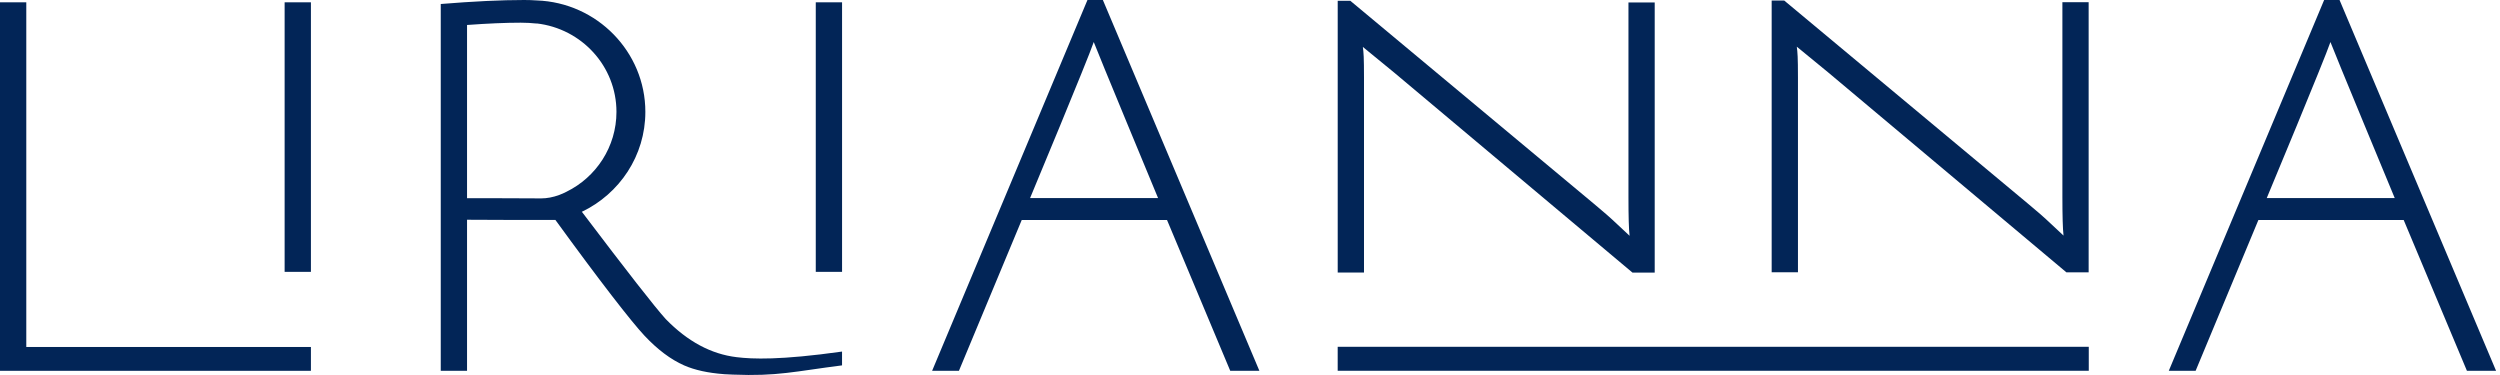
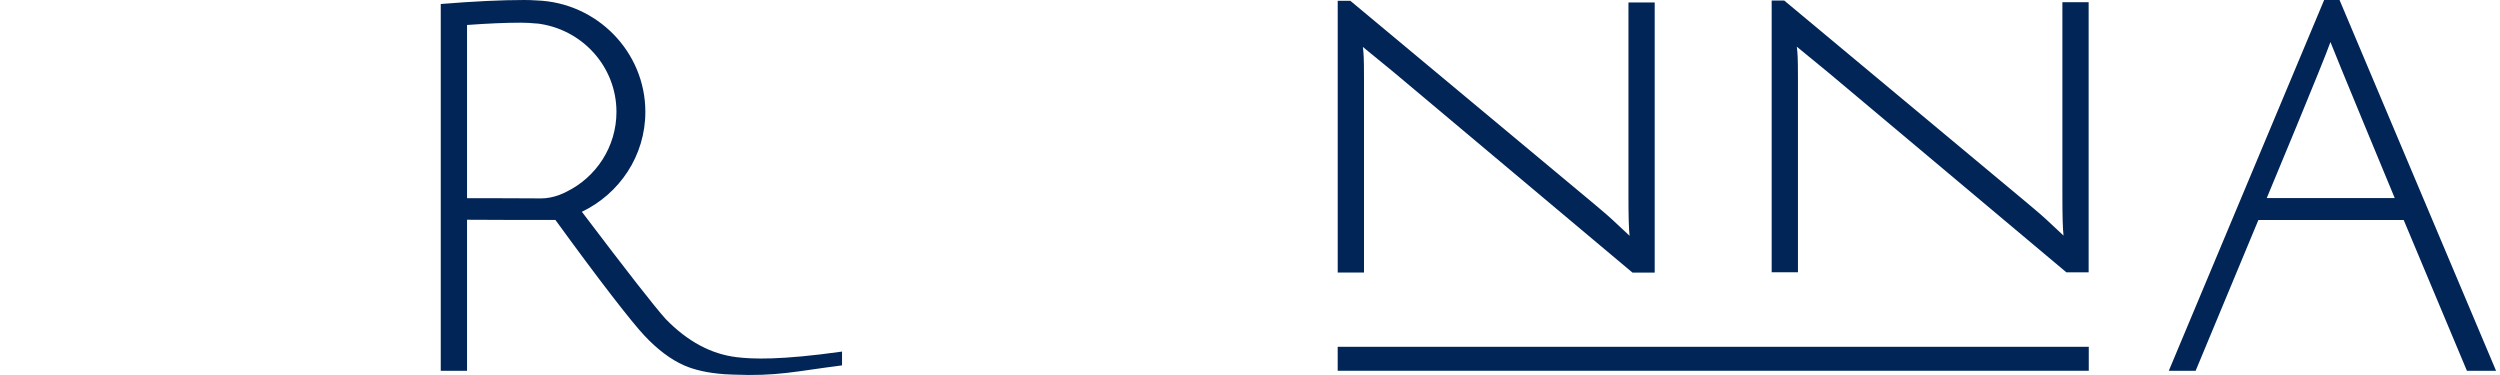
<svg xmlns="http://www.w3.org/2000/svg" width="120" height="18" viewBox="0 0 120 18" fill="none">
  <g clip-path="url(#clip0_26_423)">
-     <path d="M0 17.799V0.111H1.262V16.655H14.924V17.799H0Z" fill="#022557" />
-     <path d="M13.662 13.049V0.111H14.924V13.049H13.662Z" fill="#022557" />
-     <path d="M39.157 13.049V0.111H40.419V13.049H39.157Z" fill="#022557" />
-     <path d="M52.938 0H52.198L44.742 17.798H46.029L49.043 10.56H56.017L59.051 17.798H60.45L52.938 0ZM49.444 9.507C49.444 9.507 52.226 2.835 52.5 2.017C52.629 2.381 55.587 9.507 55.587 9.507H49.444Z" fill="#022557" />
+     <path d="M39.157 13.049V0.111H40.419H39.157Z" fill="#022557" />
    <path d="M112.298 0H111.559L104.102 17.798H105.39L108.403 10.56H115.377L118.412 17.798H119.811L112.298 0ZM108.804 9.507C108.804 9.507 111.587 2.835 111.861 2.017C111.989 2.381 114.947 9.507 114.947 9.507H108.804Z" fill="#022557" />
    <path d="M64.21 13.08V0.037H64.814L76.493 9.769C76.913 10.114 77.302 10.454 77.657 10.792C78.013 11.128 78.201 11.304 78.22 11.318C78.183 11.001 78.166 10.38 78.166 9.451V0.118H79.426V13.085H78.359L66.925 3.488L65.417 2.253C65.453 2.518 65.472 2.753 65.472 3.731V13.08H64.21Z" fill="#022557" />
    <path d="M85.04 13.068V0.027H85.644L97.322 9.759C97.742 10.104 98.131 10.444 98.487 10.782C98.843 11.119 99.03 11.295 99.049 11.308C99.013 10.991 98.995 10.37 98.995 9.441V0.107H100.255V13.073H99.188L87.754 3.477L86.246 2.241C86.282 2.507 86.302 2.741 86.302 3.72V13.068H85.04Z" fill="#022557" />
    <path d="M100.261 16.646H64.209V17.797H100.261V16.646Z" fill="#022557" />
    <path d="M35.358 17.144C34.133 16.997 33.001 16.388 31.957 15.317C31.445 14.754 30.107 13.041 27.939 10.178H27.934V10.173C27.932 10.172 27.93 10.168 27.929 10.166C29.732 9.304 30.977 7.48 30.977 5.37C30.977 2.492 28.658 0.121 25.762 0.021C25.566 0.007 25.365 0 25.159 0C24.063 0 22.727 0.064 21.156 0.192V17.798H22.418V10.548C23.829 10.558 25.179 10.558 26.66 10.558C28.798 13.5 30.3 15.434 30.93 16.107C31.56 16.778 32.195 17.256 32.836 17.538C33.348 17.764 33.987 17.902 34.747 17.959V17.96C34.773 17.962 34.797 17.964 34.823 17.964C34.94 17.971 35.058 17.978 35.179 17.981C37.312 18.069 38.14 17.828 40.418 17.538V16.875C37.456 17.294 36.101 17.236 35.358 17.144ZM25.974 9.523C24.841 9.523 23.636 9.507 22.418 9.512V1.199C23.405 1.127 24.263 1.089 24.995 1.089C25.263 1.089 25.516 1.104 25.764 1.13V1.125C27.918 1.373 29.59 3.18 29.59 5.37C29.59 7.047 28.614 8.507 27.189 9.205C27.155 9.223 27.12 9.24 27.085 9.257C27.007 9.293 26.927 9.326 26.847 9.357C26.54 9.471 26.245 9.523 25.974 9.523Z" fill="#022557" />
  </g>
  <defs>
    <clipPath id="clip0_26_423">
      <rect width="119.812" height="18" fill="white" />
    </clipPath>
  </defs>
</svg>